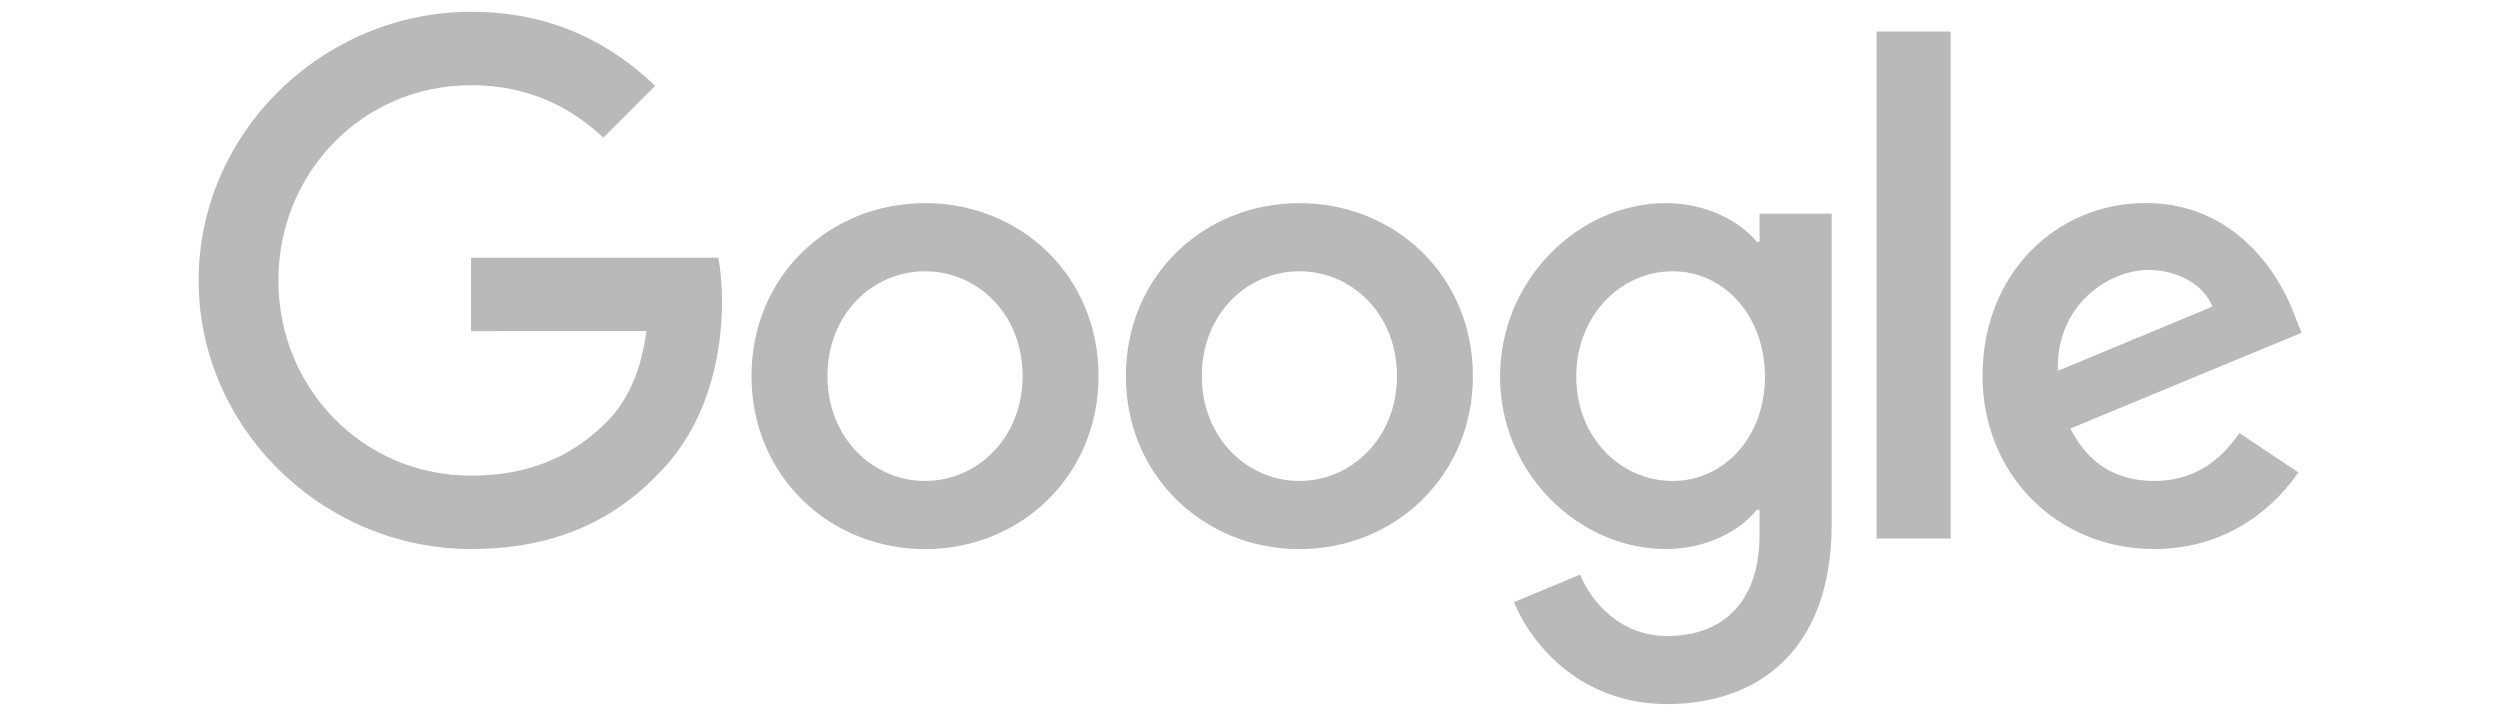
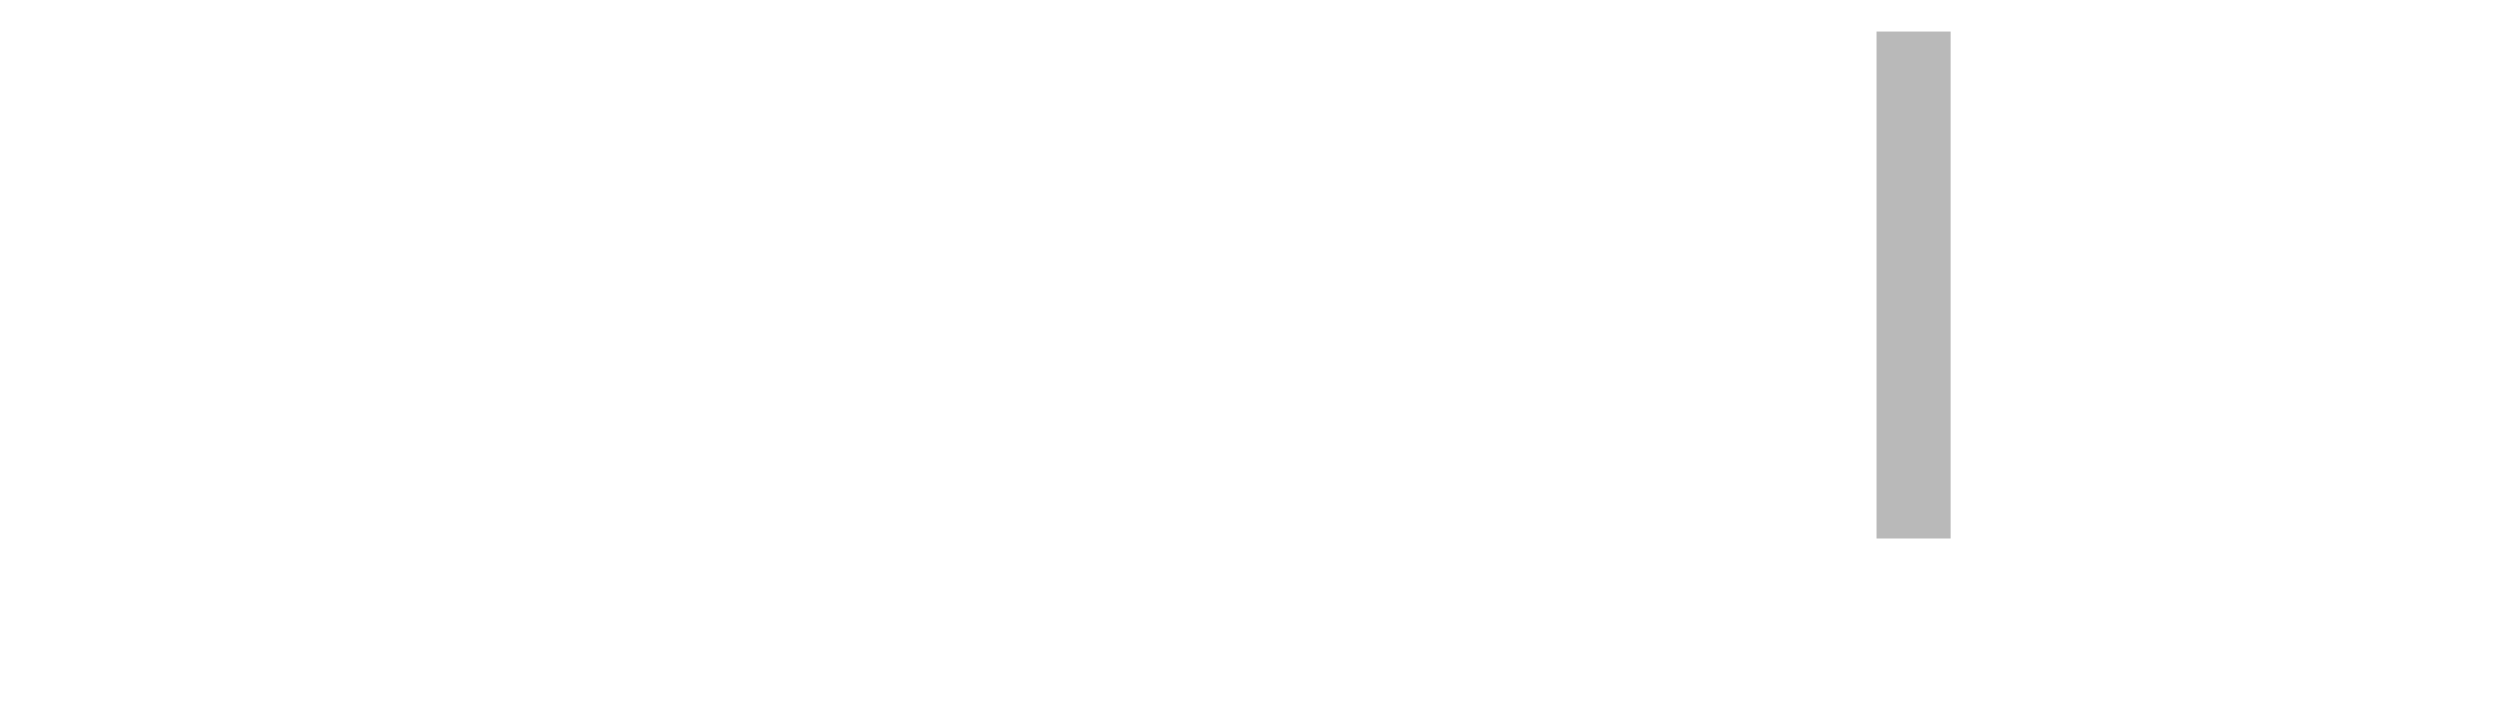
<svg xmlns="http://www.w3.org/2000/svg" width="100%" height="100%" viewBox="0 0 234 67" version="1.1" xml:space="preserve" style="fill-rule:evenodd;clip-rule:evenodd;stroke-linejoin:round;stroke-miterlimit:1.414;">
  <g transform="matrix(0.73,0,0,0.73,18.328,0.763)">
-     <path d="M115.75,47.18C115.75,59.95 105.76,69.36 93.5,69.36C81.24,69.36 71.25,59.95 71.25,47.18C71.25,34.32 81.24,25 93.5,25C105.76,25 115.75,34.32 115.75,47.18ZM106.01,47.18C106.01,39.2 100.22,33.74 93.5,33.74C86.78,33.74 80.99,39.2 80.99,47.18C80.99,55.08 86.78,60.62 93.5,60.62C100.22,60.62 106.01,55.07 106.01,47.18Z" style="fill:rgb(185,185,185);fill-rule:nonzero;" />
-     <path d="M163.75,47.18C163.75,59.95 153.76,69.36 141.5,69.36C129.24,69.36 119.25,59.95 119.25,47.18C119.25,34.33 129.24,25 141.5,25C153.76,25 163.75,34.32 163.75,47.18ZM154.01,47.18C154.01,39.2 148.22,33.74 141.5,33.74C134.78,33.74 128.99,39.2 128.99,47.18C128.99,55.08 134.78,60.62 141.5,60.62C148.22,60.62 154.01,55.07 154.01,47.18Z" style="fill:rgb(185,185,185);fill-rule:nonzero;" />
-     <path d="M209.75,26.34L209.75,66.16C209.75,82.54 200.09,89.23 188.67,89.23C177.92,89.23 171.45,82.04 169.01,76.16L177.49,72.63C179,76.24 182.7,80.5 188.66,80.5C195.97,80.5 200.5,75.99 200.5,67.5L200.5,64.31L200.16,64.31C197.98,67 193.78,69.35 188.48,69.35C177.39,69.35 167.23,59.69 167.23,47.26C167.23,34.74 177.39,25 188.48,25C193.77,25 197.97,27.35 200.16,29.96L200.5,29.96L200.5,26.35L209.75,26.35L209.75,26.34ZM201.19,47.26C201.19,39.45 195.98,33.74 189.35,33.74C182.63,33.74 177,39.45 177,47.26C177,54.99 182.63,60.62 189.35,60.62C195.98,60.62 201.19,54.99 201.19,47.26Z" style="fill:rgb(185,185,185);fill-rule:nonzero;" />
    <rect x="215.5" y="3" width="9.5" height="65" style="fill:rgb(185,185,185);fill-rule:nonzero;" />
-     <path d="M262.02,54.48L269.58,59.52C267.14,63.13 261.26,69.35 251.1,69.35C238.5,69.35 229.09,59.61 229.09,47.17C229.09,33.98 238.58,24.99 250.01,24.99C261.52,24.99 267.15,34.15 268.99,39.1L270,41.62L240.35,53.9C242.62,58.35 246.15,60.62 251.1,60.62C256.06,60.62 259.5,58.18 262.02,54.48ZM238.75,46.5L258.57,38.27C257.48,35.5 254.2,33.57 250.34,33.57C245.39,33.57 238.5,37.94 238.75,46.5Z" style="fill:rgb(185,185,185);fill-rule:nonzero;" />
-     <path d="M35.29,41.41L35.29,32L67,32C67.31,33.64 67.47,35.58 67.47,37.68C67.47,44.74 65.54,53.47 59.32,59.69C53.27,65.99 45.54,69.35 35.3,69.35C16.32,69.35 0.36,53.89 0.36,34.91C0.36,15.93 16.32,0.47 35.3,0.47C45.8,0.47 53.28,4.59 58.9,9.96L52.26,16.6C48.23,12.82 42.77,9.88 35.29,9.88C21.43,9.88 10.59,21.05 10.59,34.91C10.59,48.77 21.43,59.94 35.29,59.94C44.28,59.94 49.4,56.33 52.68,53.05C55.34,50.39 57.09,46.59 57.78,41.4L35.29,41.41Z" style="fill:rgb(185,185,185);fill-rule:nonzero;" />
  </g>
</svg>